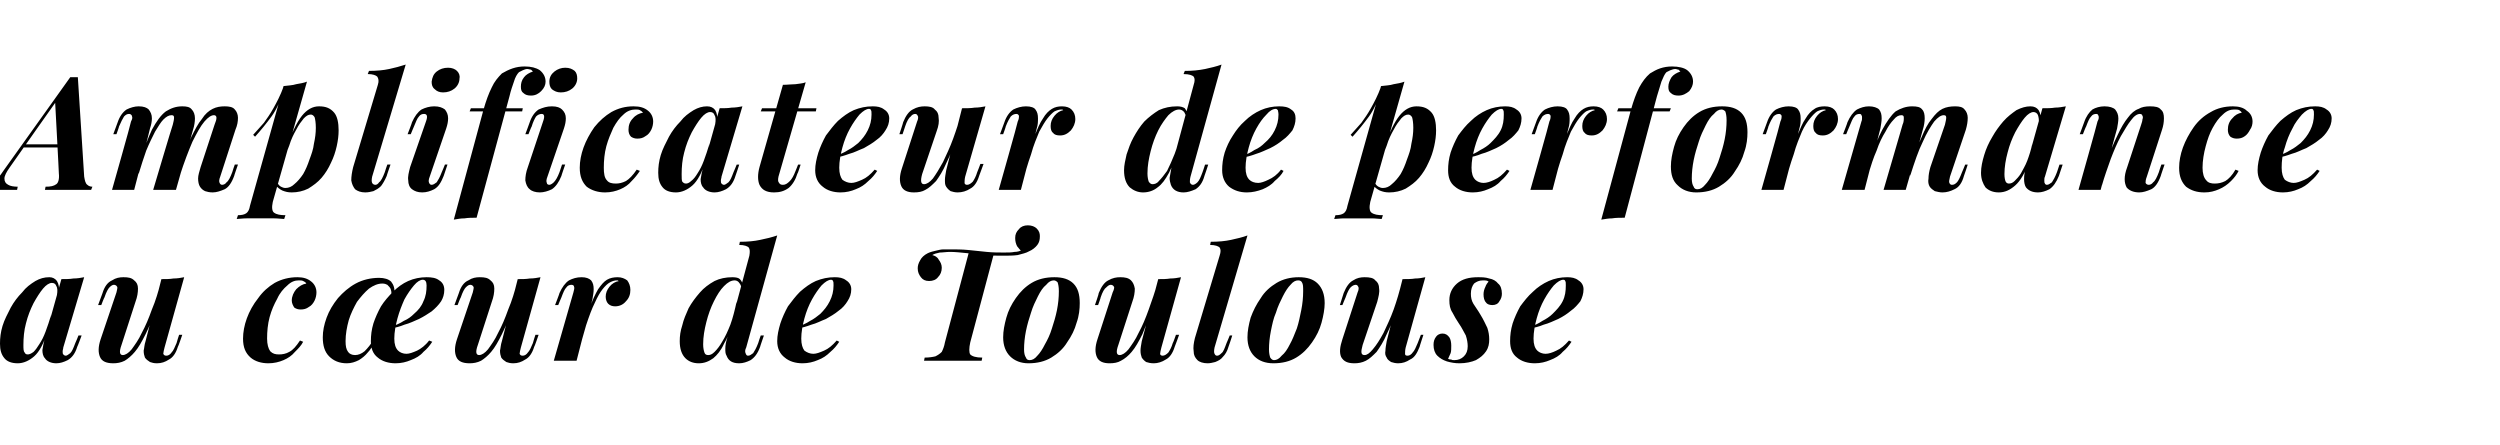
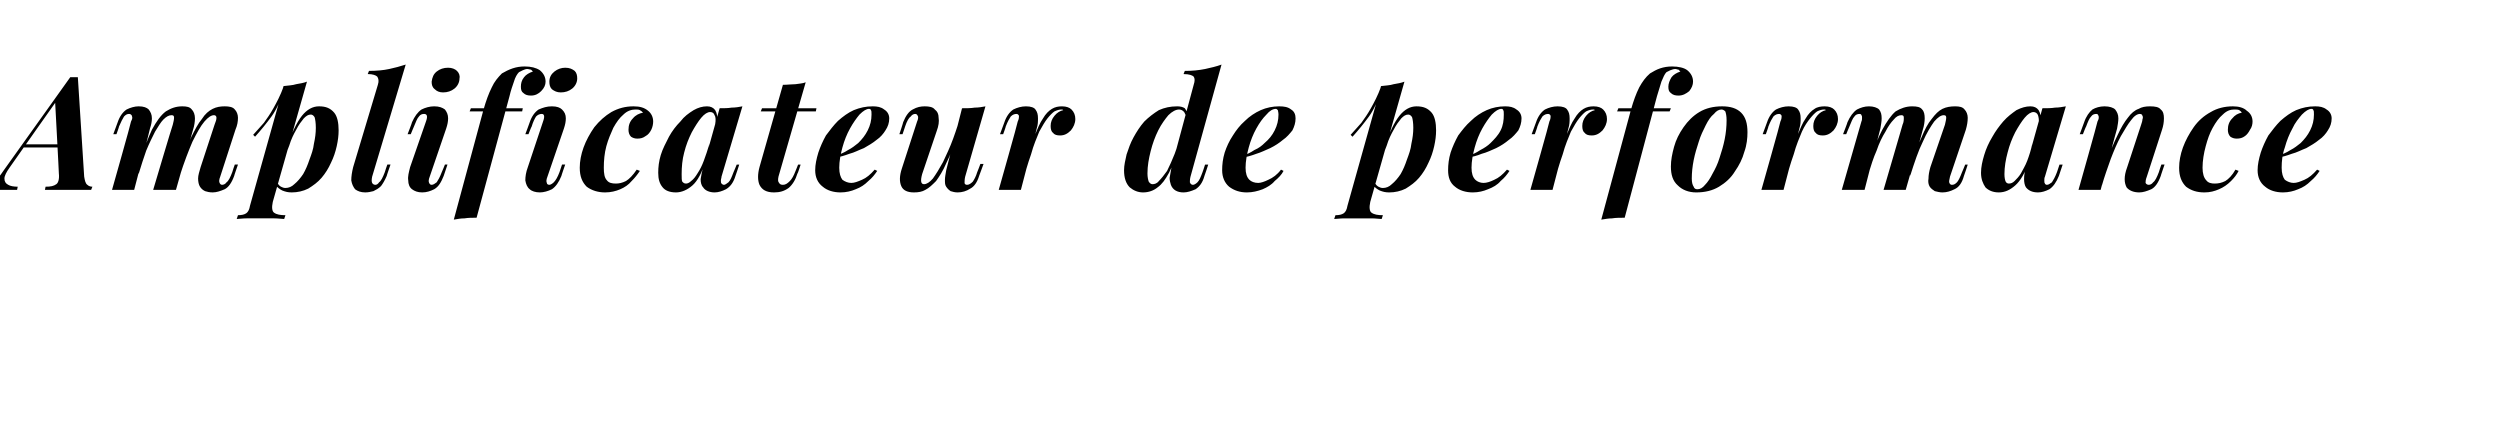
<svg xmlns="http://www.w3.org/2000/svg" version="1.1" width="395px" height="70.3px" viewBox="0 -3 395 70.3" style="top:-3px">
  <desc>Amplificateur de performance au c ur de Toulouse</desc>
  <defs />
  <g id="Polygon57320">
-     <path d="m4.4 53c.2 0 .5-.1.9-.4c.3-.3.6-.7.9-1.2c.4-.6.7-1.2 1-2c.3-.8.6-1.7.9-2.7c0 0-.6 2.7-.6 2.7c-.6 1.9-1.3 3.2-2.1 3.9c-.8.7-1.7 1.1-2.6 1.1c-1 0-1.7-.3-2.1-.8c-.5-.6-.7-1.3-.7-2.3c0-.9.1-1.8.4-2.8c.3-1 .8-1.9 1.3-2.9c.5-.9 1.1-1.7 1.8-2.4c.6-.8 1.3-1.3 2.1-1.8c.7-.4 1.4-.6 2.2-.6c.5 0 .9.2 1.2.6c.3.5.4 1.1.3 2c0 0-.3.2-.3.2c.1-.6.1-1.1-.1-1.4c-.1-.3-.3-.5-.7-.5c-.4 0-.9.3-1.4.9c-.5.6-1 1.4-1.5 2.3c-.5 1-.9 2-1.2 3.2c-.3 1.1-.4 2.3-.4 3.4c0 .6 0 1 .2 1.2c.1.2.2.3.5.3zm5.3-11.9c.7 0 1.3 0 1.9-.1c.6 0 1.2-.1 1.7-.2c0 0-3.3 11.1-3.3 11.1c0 .2-.1.4-.1.6c0 .2 0 .4.1.5c.1.1.2.2.4.2c.2 0 .4-.2.7-.4c.3-.3.5-.8.8-1.6c.03 0 .5-1.2.5-1.2l.5 0c0 0-.67 1.82-.7 1.8c-.3 1-.8 1.7-1.5 2.1c-.6.3-1.2.5-1.8.5c-.8 0-1.5-.3-1.8-.8c-.3-.3-.4-.8-.4-1.3c.1-.6.2-1.2.4-1.9c0 0 2.6-9.3 2.6-9.3zm15.1 4.2c-.6 1.8-1.2 3.3-1.8 4.5c-.6 1.2-1.1 2.1-1.7 2.8c-.5.6-1.1 1.1-1.6 1.4c-.6.3-1.2.4-1.8.4c-1.1 0-1.8-.3-2.1-1c-.3-.7-.3-1.6.1-2.8c0 0 2.5-7.4 2.5-7.4c.1-.4.2-.8.1-.9c-.1-.2-.3-.3-.5-.3c-.2 0-.4.1-.7.4c-.2.2-.5.7-.8 1.6c-.03-.03-.5 1.2-.5 1.2l-.5 0c0 0 .67-1.85.7-1.9c.3-1 .8-1.7 1.5-2c.6-.4 1.2-.5 1.8-.5c.8 0 1.3.1 1.7.5c.4.3.6.7.6 1.3c0 .6-.1 1.3-.4 2.1c0 0-2.2 6.8-2.2 6.8c-.4 1.1-.3 1.6.2 1.6c.4 0 .9-.3 1.4-.9c.5-.7 1.1-1.5 1.6-2.6c.6-1.1 1.1-2.3 1.6-3.7c.6-1.4 1-2.8 1.4-4.3c0 0-.6 3.7-.6 3.7zm1.2 6.6c-.1.4-.2.8-.2 1c.1.2.2.3.5.3c.3 0 .6-.2.8-.5c.3-.3.5-.8.8-1.5c-.03 0 .4-1.3.4-1.3l.5 0c0 0-.65 1.92-.7 1.9c-.3 1-.8 1.7-1.4 2c-.6.4-1.2.6-1.9.6c-.5 0-.8-.1-1.1-.2c-.3-.2-.6-.4-.8-.7c-.1-.3-.2-.6-.2-1.1c.1-.4.1-.9.3-1.5c0 0 2.5-9.8 2.5-9.8c.7 0 1.3 0 1.9-.1c.6 0 1.2-.1 1.7-.2c0 0-3.1 11.1-3.1 11.1zm21.2-10.6c-.6 0-1.2.2-1.8.8c-.6.5-1.2 1.2-1.6 2.1c-.5.9-.9 1.8-1.2 2.9c-.3 1.1-.4 2.3-.4 3.4c0 .9.2 1.6.5 2c.4.4.8.5 1.4.5c.5 0 1.1-.1 1.6-.4c.6-.3 1.1-.9 1.7-1.8c0 0 .5.2.5.2c-.3.6-.8 1.1-1.3 1.6c-.5.6-1.1 1-1.8 1.3c-.7.3-1.5.5-2.4.5c-1.1 0-2.1-.3-2.8-.9c-.8-.7-1.2-1.6-1.2-3c0-1 .2-2.1.6-3.2c.4-1.1 1-2.2 1.8-3.2c.7-1 1.6-1.8 2.6-2.4c1.1-.6 2.3-.9 3.6-.9c.9 0 1.6.2 2.2.7c.5.4.8 1 .8 1.7c0 .4-.1.9-.3 1.3c-.2.4-.5.8-.9 1c-.4.3-.8.4-1.3.4c-.4 0-.7-.1-1-.3c-.2-.3-.4-.7-.4-1.1c0-.7.3-1.3.7-1.8c.5-.5 1-.8 1.6-.9c-.1-.2-.3-.3-.5-.4c-.2-.1-.4-.1-.7-.1zm14.6 7.3c.7-.2 1.4-.5 2-.9c.7-.3 1.2-.7 1.6-1.1c.7-.6 1.2-1.2 1.5-2c.4-.8.5-1.6.5-2.5c0-.6-.2-.9-.6-.9c-.4 0-.9.3-1.4.9c-.5.6-1 1.3-1.5 2.2c-.4.9-.8 1.9-1.1 3c-.3 1.1-.5 2.2-.5 3.2c0 .9.2 1.5.6 1.9c.3.3.8.5 1.3.5c.5 0 1-.2 1.7-.5c.6-.3 1.3-.8 1.9-1.6c0 0 .5.2.5.2c-.4.6-.8 1.1-1.4 1.6c-.5.6-1.2 1-2 1.3c-.7.3-1.5.5-2.4.5c-1.1 0-2.1-.3-2.8-.9c-.8-.6-1.1-1.5-1.1-2.6c0-.9.1-1.8.4-2.8c.3-.9.7-1.8 1.2-2.7c.5-.8 1.2-1.6 1.9-2.3c.7-.7 1.5-1.3 2.4-1.7c.9-.4 1.9-.6 2.9-.6c.8 0 1.5.1 2 .5c.5.3.8.8.8 1.5c0 .7-.2 1.3-.5 1.8c-.4.6-.9 1.1-1.5 1.6c-.6.4-1.2.8-2 1.2c-.7.3-1.5.7-2.3.9c-.7.3-1.5.5-2.2.6c0 0 .1-.3.1-.3zm0-5.1c.1-.3 0-.6-.1-.9c-.1-.2-.3-.4-.5-.6c-.2-.1-.4-.2-.8-.2c-.7 0-1.4.3-2.1.8c-.7.6-1.3 1.3-1.9 2.1c-.5.9-1 1.9-1.3 2.9c-.3 1.1-.5 2.2-.5 3.3c0 .8.1 1.3.4 1.7c.2.3.6.5 1.1.5c.5 0 1-.2 1.5-.6c.5-.5 1-1.1 1.4-1.8c0 0 .2.2.2.2c-.3.7-.6 1.3-1.1 1.8c-.4.5-.9.9-1.4 1.2c-.6.3-1.2.5-1.9.5c-1.2 0-2.1-.4-2.8-1.1c-.7-.7-1-1.7-1-3c0-1 .2-2 .6-3.1c.4-1.1 1-2.1 1.8-3.1c.8-.9 1.7-1.7 2.8-2.3c1.1-.6 2.4-.9 3.7-.9c.8 0 1.5.2 1.9.6c.4.5.6 1.1.5 1.9c0 0-.5.1-.5.1zm19.3 1.8c-.6 1.8-1.2 3.3-1.8 4.5c-.6 1.2-1.1 2.1-1.7 2.8c-.5.6-1.1 1.1-1.6 1.4c-.6.3-1.2.4-1.8.4c-1.1 0-1.8-.3-2.1-1c-.3-.7-.3-1.6.1-2.8c0 0 2.5-7.4 2.5-7.4c.1-.4.2-.8.1-.9c-.1-.2-.3-.3-.5-.3c-.2 0-.4.1-.7.4c-.2.2-.5.7-.8 1.6c-.03-.03-.5 1.2-.5 1.2l-.5 0c0 0 .67-1.85.7-1.9c.3-1 .8-1.7 1.5-2c.6-.4 1.2-.5 1.8-.5c.8 0 1.3.1 1.7.5c.4.3.6.7.6 1.3c0 .6-.1 1.3-.4 2.1c0 0-2.2 6.8-2.2 6.8c-.4 1.1-.3 1.6.2 1.6c.4 0 .9-.3 1.4-.9c.5-.7 1.1-1.5 1.6-2.6c.6-1.1 1.1-2.3 1.6-3.7c.6-1.4 1-2.8 1.4-4.3c0 0-.6 3.7-.6 3.7zm1.2 6.6c-.1.4-.2.8-.2 1c.1.2.2.3.5.3c.3 0 .6-.2.8-.5c.3-.3.5-.8.8-1.5c-.03 0 .4-1.3.4-1.3l.5 0c0 0-.65 1.92-.7 1.9c-.3 1-.8 1.7-1.4 2c-.6.4-1.2.6-1.9.6c-.5 0-.8-.1-1.1-.2c-.3-.2-.6-.4-.8-.7c-.1-.3-.2-.6-.2-1.1c.1-.4.1-.9.3-1.5c0 0 2.5-9.8 2.5-9.8c.7 0 1.3 0 1.9-.1c.6 0 1.2-.1 1.7-.2c0 0-3.1 11.1-3.1 11.1zm8.8 2.1l-3.6 0c0 0 3.1-10.75 3.1-10.8c.1-.4.2-.7.1-.9c0-.2-.2-.3-.4-.3c-.3 0-.6.1-.8.4c-.3.3-.5.8-.8 1.6c0-.03-.5 1.2-.5 1.2l-.5 0c0 0 .72-1.85.7-1.9c.4-.9.9-1.6 1.5-2c.6-.3 1.2-.5 2-.5c.7 0 1.2.2 1.5.5c.3.4.4.8.4 1.4c0 .5-.1 1-.2 1.6c0-.03-2.5 9.7-2.5 9.7zm6.4-12.7c-.4 0-.7.1-1.1.3c-.4.2-.8.6-1.2 1.1c-.4.5-.8 1.2-1.2 2.1c-.5 1-.9 2.1-1.4 3.6c-.4 1.4-.9 3.1-1.4 5.1c0 0 .5-3.4.5-3.4c.6-1.8 1.1-3.3 1.5-4.5c.4-1.2.9-2.2 1.3-2.9c.5-.7.9-1.2 1.4-1.5c.5-.3 1.1-.4 1.7-.4c.6 0 1.1.2 1.5.5c.3.4.5.9.5 1.5c0 .7-.2 1.3-.7 1.8c-.4.5-1 .8-1.7.8c-.4 0-.8-.1-1.1-.4c-.2-.2-.4-.6-.4-1.1c0-.6.2-1.1.6-1.6c.4-.5.9-.8 1.5-.9c-.1 0-.1 0-.2-.1c0 0-.1 0-.1 0zm20.4 10.6c-.2.4-.2.7-.1.9c.1.3.2.4.4.4c.3 0 .5-.2.8-.4c.2-.3.5-.8.8-1.6c-.03 0 .4-1.2.4-1.2l.5 0c0 0-.63 1.82-.6 1.8c-.4 1.1-.9 1.7-1.5 2.1c-.6.3-1.2.5-1.8.5c-1.1 0-1.7-.4-2-1.2c-.2-.3-.2-.7-.2-1.1c0-.5.1-1.1.3-1.7c0 0 3.5-13 3.5-13c.1-.6.1-1-.1-1.3c-.2-.2-.7-.4-1.5-.4c0 0 .1-.5.1-.5c1.2 0 2.3-.1 3.2-.3c1-.2 1.8-.4 2.7-.7c0 0-4.9 17.7-4.9 17.7zm-6 1.2c.3 0 .6-.1 1-.5c.4-.4.8-.9 1.2-1.6c.5-.8.9-1.7 1.3-2.7c.4-1.1.7-2.3 1-3.7c0 0-.3 2.7-.3 2.7c-.6 1.6-1.1 3-1.7 4c-.5 1.1-1.1 1.8-1.7 2.3c-.7.5-1.4.8-2.3.8c-.9 0-1.6-.3-2.1-.8c-.6-.6-.9-1.5-.9-2.7c0-.8.1-1.6.4-2.5c.2-.9.6-1.8 1-2.7c.5-.9 1.1-1.7 1.8-2.5c.6-.7 1.4-1.3 2.3-1.8c.8-.4 1.8-.6 2.8-.6c.6 0 1 .1 1.2.3c.3.3.4.6.5 1c0 0-.2.5-.2.5c-.1-.4-.2-.7-.4-.9c-.1-.2-.4-.4-.7-.4c-.6 0-1.1.3-1.7.9c-.6.6-1.1 1.4-1.6 2.4c-.5 1-.9 2.1-1.2 3.3c-.3 1.2-.5 2.3-.5 3.5c0 .6.1 1 .2 1.3c.1.3.3.4.6.4zm14.1-4.5c.7-.2 1.4-.5 2-.9c.6-.3 1.1-.7 1.6-1.1c.6-.6 1.1-1.2 1.5-2c.4-.8.6-1.6.6-2.5c0-.4 0-.6-.1-.7c0-.1-.1-.2-.3-.2c-.4 0-.9.3-1.5.9c-.5.6-1 1.3-1.5 2.2c-.5.9-.9 1.9-1.2 3c-.3 1.1-.5 2.2-.5 3.2c0 .9.2 1.5.5 1.9c.4.3.9.5 1.4.5c.5 0 1-.2 1.7-.5c.7-.3 1.3-.8 2-1.6c0 0 .4.2.4.2c-.4.6-.8 1.1-1.4 1.6c-.6.6-1.2 1-2 1.3c-.7.3-1.5.5-2.4.5c-1.1 0-2.1-.3-2.8-.9c-.8-.6-1.2-1.5-1.2-2.6c0-.9.2-1.8.5-2.8c.3-.9.7-1.8 1.2-2.7c.6-.8 1.2-1.6 1.9-2.3c.8-.7 1.6-1.3 2.5-1.7c1-.4 1.9-.6 3-.6c.7 0 1.3.1 1.8.5c.5.3.8.8.8 1.4c0 .7-.2 1.3-.6 1.9c-.3.5-.8 1.1-1.4 1.5c-.6.5-1.3.9-2 1.3c-.8.3-1.5.7-2.3.9c-.8.3-1.5.5-2.2.6c0 0 0-.3 0-.3zm36.4-16c.6 0 1.1.2 1.4.5c.4.4.5.8.5 1.2c0 .6-.1 1-.4 1.4c-.3.4-.8.8-1.3 1c-.5.3-1.1.4-1.8.6c-.7.1-1.5.1-2.4.1c-.8 0-1.7 0-2.7-.1c-.9-.1-1.9-.2-2.9-.3c-1-.1-1.9-.2-2.7-.2c-.6 0-1.1.1-1.6.1c-.5.1-.9.2-1.2.4c.4.1.8.3 1 .7c.3.4.5.8.5 1.3c0 .6-.2 1.1-.6 1.5c-.3.4-.8.6-1.4.6c-.6 0-1-.2-1.3-.6c-.3-.4-.5-.8-.5-1.4c0-.4.1-.8.4-1.3c.2-.4.6-.8 1.2-1.1c.4-.2.9-.3 1.3-.4c.4-.1.8-.2 1.2-.2c.4 0 .7 0 .9 0c1 0 2 0 3 .1c1 .1 2 .2 2.9.3c1 .1 1.9.1 2.7.1c.7 0 1.2 0 1.7-.1c.4 0 .8-.1 1.2-.3c0 0-.1.2-.1.2c-.2-.2-.4-.4-.7-.8c-.2-.4-.3-.8-.3-1.3c0-.6.2-1 .6-1.4c.3-.4.8-.6 1.4-.6zm-9.3 4.2c.6.1 1 .1 1.4.1c.4.1.8.1 1.1.1c.4.1.9.1 1.4.2c0 0-3.7 13.9-3.7 13.9c-.2.9-.2 1.6 0 1.9c.3.3.9.5 1.9.5c0 0-.1.5-.1.5c-.5 0-1.2 0-2.1 0c-.8 0-1.7 0-2.6 0c-.8 0-1.6 0-2.4 0c-.8 0-1.5 0-2 0c0 0 .1-.5.1-.5c.7 0 1.3-.1 1.7-.2c.4-.2.7-.4 1-.7c.2-.4.4-.9.5-1.5c0 0 3.8-14.3 3.8-14.3zm13.4 4.5c-.4 0-.8.2-1.2.7c-.5.4-.9 1-1.3 1.8c-.4.8-.8 1.6-1.1 2.6c-.3.9-.6 1.9-.8 2.9c-.2 1-.3 2-.3 2.9c0 .6.1 1 .3 1.3c.1.3.3.4.6.4c.4 0 .8-.2 1.2-.7c.4-.4.8-1 1.2-1.8c.4-.7.8-1.5 1.1-2.5c.3-.9.6-1.9.8-2.9c.2-1 .3-2 .3-3c0-.7-.1-1.1-.2-1.4c-.2-.2-.4-.3-.6-.3zm-8 9c0-1 .2-2 .5-3.1c.3-1.1.8-2.1 1.5-3.1c.7-1 1.5-1.8 2.5-2.4c1-.6 2.2-.9 3.6-.9c1.3 0 2.3.3 3 1c.7.7 1 1.7 1 3.1c0 .9-.1 2-.5 3.1c-.3 1.1-.8 2.1-1.5 3.1c-.6 1-1.5 1.8-2.5 2.4c-1 .6-2.2.9-3.6.9c-1.2 0-2.2-.4-2.9-1.1c-.7-.7-1.1-1.7-1.1-3zm23.7-5c-.6 1.8-1.2 3.3-1.7 4.5c-.6 1.2-1.1 2.1-1.7 2.8c-.5.6-1.1 1.1-1.7 1.4c-.5.3-1.1.4-1.8.4c-1 0-1.7-.3-2-1c-.3-.7-.3-1.6.1-2.8c0 0 2.4-7.4 2.4-7.4c.2-.4.3-.8.2-.9c-.1-.2-.3-.3-.5-.3c-.2 0-.4.1-.7.4c-.3.2-.6.7-.9 1.6c.05-.03-.4 1.2-.4 1.2l-.5 0c0 0 .65-1.85.6-1.9c.4-1 .9-1.7 1.5-2c.7-.4 1.3-.5 1.9-.5c.7 0 1.3.1 1.7.5c.3.3.5.7.6 1.3c0 .6-.1 1.3-.4 2.1c0 0-2.2 6.8-2.2 6.8c-.4 1.1-.3 1.6.2 1.6c.4 0 .9-.3 1.4-.9c.5-.7 1.1-1.5 1.6-2.6c.6-1.1 1.1-2.3 1.6-3.7c.5-1.4 1-2.8 1.4-4.3c0 0-.7 3.7-.7 3.7zm1.3 6.6c-.1.4-.2.8-.2 1c0 .2.2.3.4.3c.3 0 .6-.2.9-.5c.2-.3.5-.8.7-1.5c.05 0 .5-1.3.5-1.3l.5 0c0 0-.68 1.92-.7 1.9c-.3 1-.8 1.7-1.4 2c-.6.4-1.3.6-1.9.6c-.5 0-.9-.1-1.2-.2c-.3-.2-.5-.4-.7-.7c-.1-.3-.2-.6-.2-1.1c0-.4.1-.9.2-1.5c0 0 2.6-9.8 2.6-9.8c.7 0 1.3 0 1.9-.1c.6 0 1.2-.1 1.7-.2c0 0-3.1 11.1-3.1 11.1zm8.4 0c-.1.5-.1.8 0 1c.1.2.2.3.4.3c.2 0 .4-.1.7-.4c.3-.2.5-.8.8-1.6c.02 0 .5-1.2.5-1.2l.4 0c0 0-.58 1.82-.6 1.8c-.2.7-.5 1.2-.9 1.6c-.3.4-.7.6-1.2.8c-.4.1-.8.2-1.2.2c-.7 0-1.3-.2-1.6-.5c-.4-.4-.6-.8-.6-1.4c-.1-.6 0-1.3.2-2.1c0 0 3.9-13 3.9-13c.2-.6.2-1 0-1.3c-.2-.2-.7-.4-1.5-.4c0 0 .1-.5.1-.5c1.2 0 2.3-.1 3.2-.3c.9-.2 1.8-.4 2.6-.7c0 0-5.2 17.7-5.2 17.7zm13.2-10.6c-.4 0-.8.2-1.2.7c-.4.4-.8 1-1.2 1.8c-.4.8-.8 1.6-1.1 2.6c-.4.9-.6 1.9-.8 2.9c-.2 1-.3 2-.3 2.9c0 .6.1 1 .2 1.3c.2.3.4.4.6.4c.4 0 .8-.2 1.2-.7c.5-.4.9-1 1.3-1.8c.4-.7.7-1.5 1.1-2.5c.3-.9.5-1.9.7-2.9c.2-1 .3-2 .3-3c0-.7 0-1.1-.2-1.4c-.1-.2-.3-.3-.6-.3zm-8 9c0-1 .2-2 .5-3.1c.4-1.1.9-2.1 1.6-3.1c.6-1 1.5-1.8 2.5-2.4c1-.6 2.2-.9 3.5-.9c1.3 0 2.3.3 3 1c.7.7 1.1 1.7 1.1 3.1c0 .9-.2 2-.5 3.1c-.3 1.1-.8 2.1-1.5 3.1c-.7 1-1.5 1.8-2.5 2.4c-1 .6-2.2.9-3.6.9c-1.3 0-2.3-.4-3-1.1c-.7-.7-1.1-1.7-1.1-3zm23.8-5c-.6 1.8-1.2 3.3-1.8 4.5c-.5 1.2-1.1 2.1-1.6 2.8c-.6.6-1.1 1.1-1.7 1.4c-.6.3-1.2.4-1.8.4c-1.1 0-1.7-.3-2.1-1c-.3-.7-.2-1.6.2-2.8c0 0 2.4-7.4 2.4-7.4c.2-.4.2-.8.1-.9c-.1-.2-.2-.3-.4-.3c-.2 0-.5.1-.8.4c-.2.2-.5.7-.8 1.6c0-.03-.5 1.2-.5 1.2l-.4 0c0 0 .6-1.85.6-1.9c.4-1 .9-1.7 1.5-2c.6-.4 1.2-.5 1.8-.5c.8 0 1.4.1 1.7.5c.4.3.6.7.6 1.3c.1.6-.1 1.3-.3 2.1c0 0-2.3 6.8-2.3 6.8c-.3 1.1-.3 1.6.3 1.6c.4 0 .8-.3 1.3-.9c.6-.7 1.1-1.5 1.7-2.6c.5-1.1 1.1-2.3 1.6-3.7c.5-1.4.9-2.8 1.3-4.3c0 0-.6 3.7-.6 3.7zm1.2 6.6c-.1.4-.1.8-.1 1c0 .2.1.3.4.3c.3 0 .6-.2.8-.5c.3-.3.5-.8.8-1.5c0 0 .5-1.3.5-1.3l.4 0c0 0-.63 1.92-.6 1.9c-.4 1-.8 1.7-1.5 2c-.6.4-1.2.6-1.9.6c-.4 0-.8-.1-1.1-.2c-.3-.2-.6-.4-.7-.7c-.2-.3-.3-.6-.2-1.1c0-.4.1-.9.2-1.5c0 0 2.5-9.8 2.5-9.8c.7 0 1.4 0 2-.1c.6 0 1.1-.1 1.6-.2c0 0-3.1 11.1-3.1 11.1zm6.7 1.8c.2.1.3.1.5.1c.1.1.3.1.5.1c.6 0 1.1-.2 1.5-.6c.4-.4.6-.9.6-1.6c0-.5-.1-1.1-.3-1.7c-.3-.5-.6-1.2-1.1-1.9c-.4-.6-.7-1.1-1-1.7c-.4-.6-.5-1.2-.5-2c0-1 .4-1.9 1.2-2.6c.8-.7 1.9-1 3.3-1c.6 0 1.2 0 1.8.2c.6.1 1.1.4 1.4.8c.4.3.6.9.6 1.6c0 .4-.1.8-.4 1.2c-.2.4-.6.6-1.1.6c-.4 0-.8-.1-1-.4c-.3-.3-.4-.8-.4-1.3c0-.4.1-.8.3-1.2c.1-.3.3-.6.5-.8c-.2-.2-.5-.2-.9-.2c-.6 0-1 .2-1.4.5c-.3.4-.5.9-.5 1.6c0 .6.1 1.1.4 1.6c.3.5.7 1 1.1 1.7c.5.8.8 1.5 1.1 2.1c.2.6.3 1.2.3 1.8c0 .7-.1 1.3-.5 1.9c-.4.6-.9 1-1.6 1.4c-.7.3-1.6.5-2.6.5c-.7 0-1.3-.1-2-.3c-.6-.2-1.1-.5-1.5-.9c-.4-.4-.6-1-.6-1.7c0-.5.1-.9.4-1.3c.2-.3.6-.5 1-.5c.5 0 .8.2 1.1.6c.2.3.3.8.3 1.3c0 .5 0 .9-.1 1.2c-.2.4-.3.7-.4.9zm13-5.1c.7-.2 1.3-.5 1.9-.9c.6-.3 1.2-.7 1.6-1.1c.6-.6 1.2-1.2 1.6-2c.4-.8.5-1.6.5-2.5c0-.4 0-.6-.1-.7c0-.1-.1-.2-.3-.2c-.4 0-.9.3-1.5.9c-.5.6-1 1.3-1.5 2.2c-.5.9-.9 1.9-1.2 3c-.3 1.1-.5 2.2-.5 3.2c0 .9.2 1.5.6 1.9c.3.3.8.5 1.3.5c.5 0 1.1-.2 1.7-.5c.7-.3 1.3-.8 2-1.6c0 0 .4.2.4.2c-.4.6-.8 1.1-1.4 1.6c-.5.6-1.2 1-2 1.3c-.7.3-1.5.5-2.4.5c-1.1 0-2.1-.3-2.8-.9c-.8-.6-1.1-1.5-1.1-2.6c0-.9.1-1.8.4-2.8c.3-.9.7-1.8 1.2-2.7c.6-.8 1.2-1.6 2-2.3c.7-.7 1.6-1.3 2.5-1.7c.9-.4 1.9-.6 2.9-.6c.7 0 1.3.1 1.8.5c.5.3.8.8.8 1.4c0 .7-.2 1.3-.5 1.9c-.4.5-.9 1.1-1.5 1.5c-.6.5-1.2.9-2 1.3c-.7.3-1.5.7-2.3.9c-.7.3-1.5.5-2.2.6c0 0 .1-.3.1-.3z" stroke="none" fill="#000" />
-   </g>
+     </g>
  <g id="Polygon57319">
    <path d="m1.5 23.5c-.5.7-.8 1.3-.8 1.7c0 .5.2.8.6 1c.3.2.9.3 1.5.3c0 0-.1.5-.1.5c-.7 0-1.3 0-1.8 0c-.5 0-1 0-1.5 0c-.4 0-.7 0-.9 0c-.3 0-.5 0-.8 0c0 0 .1-.5.1-.5c.4-.1.8-.3 1.3-.7c.4-.4.9-1 1.5-1.9c0 0 10.5-14.7 10.5-14.7c.2 0 .4 0 .6 0c.2 0 .4 0 .6 0c0 0 1 15.7 1 15.7c.1.6.2 1.1.5 1.3c.2.2.5.3.8.3c0 0-.2.5-.2.5c-.4 0-.9 0-1.6 0c-.7 0-1.4 0-2 0c-.7 0-1.4 0-2.1 0c-.7 0-1.2 0-1.6 0c0 0 .1-.5.1-.5c.8 0 1.3-.1 1.7-.4c.3-.2.5-.8.4-1.7c.02.05-.6-11.5-.6-11.5l.9-.9c0 0-8.1 11.47-8.1 11.5zm2.3-3.7l7.3 0l-.2.5l-7.5 0l.4-.5zm17.4 7.2l-3.5 0c0 0 3.05-10.75 3-10.8c.1-.2.2-.4.2-.6c0-.2-.1-.3-.1-.4c-.1-.1-.2-.2-.4-.2c-.3 0-.5.1-.8.4c-.2.3-.5.9-.8 1.6c.05-.03-.4 1.2-.4 1.2l-.5 0c0 0 .67-1.85.7-1.9c.3-.9.8-1.6 1.4-2c.6-.3 1.3-.5 1.9-.5c.8 0 1.3.2 1.6.5c.3.4.5.8.5 1.4c0 .5-.1 1-.3 1.6c.05-.03-2.5 9.7-2.5 9.7zm6.1-10.3c.1-.4.2-.8.2-1.1c0-.3-.1-.4-.4-.4c-.4 0-.8.2-1.3.7c-.4.4-.8 1.1-1.3 1.9c-.4.8-.9 1.8-1.4 3c-.4 1.1-.8 2.4-1.2 3.7c0 0 .1-1.7.1-1.7c.7-2.2 1.4-4 2-5.3c.7-1.3 1.4-2.3 2.2-2.9c.8-.5 1.6-.8 2.6-.8c.7 0 1.2.1 1.5.5c.3.3.5.8.5 1.4c0 .5-.1 1.2-.3 1.8c-.03.05-2.7 9.5-2.7 9.5l-3.6 0c0 0 3.07-10.33 3.1-10.3zm6.6 0c.2-.5.3-.8.3-1.1c0-.3-.2-.4-.4-.4c-.4 0-.9.3-1.5 1c-.6.7-1.2 1.8-1.9 3.2c-.6 1.4-1.3 3.2-2 5.4c0 0 .1-1.4.1-1.4c.6-1.9 1.2-3.4 1.7-4.7c.6-1.2 1.1-2.2 1.7-2.9c.5-.8 1.1-1.3 1.7-1.6c.6-.3 1.2-.4 1.9-.4c.7 0 1.3.1 1.6.5c.3.3.5.8.5 1.3c0 .6-.1 1.2-.4 1.9c0 0-2.4 7.4-2.4 7.4c-.2.5-.2.8-.1 1c.1.2.2.3.4.3c.2 0 .5-.1.7-.4c.3-.2.6-.8.9-1.6c-.03 0 .4-1.2.4-1.2l.5 0c0 0-.63 1.82-.6 1.8c-.4 1.1-.9 1.8-1.5 2.1c-.7.3-1.3.5-1.9.5c-.5 0-.9-.1-1.2-.2c-.4-.2-.6-.4-.8-.7c-.2-.3-.3-.8-.3-1.3c0-.5.2-1.1.4-1.8c0 0 2.2-6.7 2.2-6.7zm15.2-1.6c-.4 0-.7.2-1.1.6c-.4.5-.8 1-1.2 1.8c-.4.7-.8 1.5-1.1 2.5c-.4.9-.6 1.9-.9 2.9c0 0 .5-2.6.5-2.6c.8-2.3 1.6-4 2.4-5c.8-1 1.7-1.5 2.7-1.5c1.1 0 1.8.3 2.4 1c.5.6.7 1.6.7 2.8c0 .8-.1 1.6-.3 2.5c-.2.9-.5 1.8-.9 2.6c-.4.9-.9 1.7-1.5 2.4c-.6.7-1.3 1.2-2.1 1.7c-.8.4-1.7.6-2.6.6c-.6 0-1-.1-1.5-.3c-.4-.2-.8-.5-1-.8c0 0 .2-.4.2-.4c.2.3.4.5.6.6c.2.1.4.2.7.2c.5 0 1-.2 1.4-.6c.5-.4 1-1 1.4-1.6c.4-.7.7-1.4 1-2.3c.3-.8.6-1.6.7-2.5c.2-.9.3-1.7.3-2.5c0-.8-.1-1.4-.2-1.7c-.2-.3-.4-.4-.6-.4zm-4.3-4.5c.7-.1 1.4-.1 2-.3c.6-.1 1.2-.2 1.7-.4c0 0-5.4 19-5.4 19c-.2.9-.1 1.5.2 1.7c.4.3 1 .4 1.8.4c0 0-.2.6-.2.6c-.4 0-.9-.1-1.6-.1c-.7 0-1.5 0-2.3 0c-.7 0-1.4 0-2 0c-.7 0-1.2.1-1.6.1c0 0 .2-.6.2-.6c.6 0 1-.1 1.3-.3c.3-.2.5-.6.6-1.2c0 0 5.3-18.9 5.3-18.9zm-4.8 7.7c.6-.7 1.2-1.3 1.7-1.9c.5-.7 1-1.4 1.5-2.3c.5-.9 1.1-2 1.6-3.4c0 0 .1.4.1.4c-.6 1.8-1.2 3.2-2 4.3c-.8 1.1-1.7 2.2-2.6 3.2c0 0-.3-.3-.3-.3zm18.8 6.6c-.1.5-.1.8 0 1c.1.2.3.3.5.3c.2 0 .4-.1.6-.4c.3-.2.6-.8.9-1.6c-.03 0 .4-1.2.4-1.2l.5 0c0 0-.63 1.82-.6 1.8c-.3.7-.6 1.2-.9 1.6c-.4.4-.8.6-1.2.8c-.4.1-.8.2-1.3.2c-.7 0-1.2-.2-1.6-.5c-.3-.4-.5-.8-.6-1.4c0-.6.1-1.3.3-2.1c0 0 3.9-13 3.9-13c.2-.6.1-1-.1-1.3c-.2-.2-.7-.4-1.5-.4c0 0 .2-.5.2-.5c1.2 0 2.3-.1 3.2-.3c.9-.2 1.7-.4 2.6-.7c0 0-5.3 17.7-5.3 17.7zm9.4-15c.1-.7.3-1.2.8-1.6c.5-.4 1.1-.6 1.8-.6c.6 0 1.1.2 1.4.5c.3.3.5.7.4 1.2c0 .6-.3 1.2-.8 1.6c-.5.4-1.1.6-1.8.6c-.6 0-1-.2-1.3-.5c-.4-.3-.5-.7-.5-1.2zm-.9 6.3c.3-.8.2-1.2-.3-1.2c-.3 0-.6.1-.8.4c-.3.3-.5.9-.8 1.6c0-.03-.5 1.2-.5 1.2l-.5 0c0 0 .72-1.85.7-1.9c.4-.9.9-1.6 1.5-2c.6-.3 1.3-.5 2-.5c.8 0 1.3.2 1.7.5c.3.4.5.8.5 1.4c0 .5-.1 1-.3 1.6c0 0-2.6 7.6-2.6 7.6c-.2.5-.2.8-.1 1c.1.2.2.3.4.3c.3 0 .5-.2.8-.4c.2-.3.5-.8.8-1.6c.02 0 .5-1.2.5-1.2l.4 0c0 0-.6 1.82-.6 1.8c-.4 1-.8 1.7-1.5 2.1c-.6.3-1.2.5-1.9.5c-.7 0-1.2-.2-1.6-.5c-.4-.3-.6-.8-.6-1.4c-.1-.6.1-1.3.3-2.1c0 0 2.5-7.2 2.5-7.2zm6.9-1.6l.2-.5l8.2 0l-.1.5l-8.3 0zm9.1-6.7c-.2 0-.5.1-.7.2c-.2.1-.4.2-.6.3c-.3.3-.6.8-.8 1.5c-.2.6-.5 1.4-.7 2.3c0 0-5.2 19.2-5.2 19.2c-.7 0-1.3 0-1.9.1c-.6 0-1.1.1-1.7.2c0 0 4.7-17.4 4.7-17.4c.4-1.4.8-2.5 1.3-3.5c.4-.9 1-1.6 1.6-2.2c.5-.3 1.1-.6 1.7-.8c.6-.2 1.2-.3 1.9-.3c1 0 1.8.2 2.4.6c.6.5.9 1.1.9 1.8c0 .5-.2 1-.7 1.5c-.4.4-.9.7-1.6.7c-.5 0-.9-.1-1.2-.4c-.3-.2-.4-.5-.4-1c0-.5.1-1 .5-1.5c.3-.4.8-.7 1.4-.9c-.1-.1-.2-.2-.3-.3c-.2 0-.4-.1-.6-.1zm3.5 2c0-.7.3-1.2.8-1.6c.5-.4 1.1-.6 1.7-.6c.7 0 1.1.2 1.5.5c.3.3.4.7.4 1.2c0 .6-.3 1.2-.8 1.6c-.5.4-1.1.6-1.8.6c-.6 0-1-.2-1.4-.5c-.3-.3-.4-.7-.4-1.2zm-1 6.3c.3-.8.2-1.2-.2-1.2c-.3 0-.6.1-.9.4c-.2.3-.5.9-.7 1.6c-.03-.03-.5 1.2-.5 1.2l-.5 0c0 0 .7-1.85.7-1.9c.3-.9.8-1.6 1.4-2c.7-.3 1.3-.5 2.1-.5c.8 0 1.3.2 1.6.5c.4.4.6.8.6 1.4c0 .5-.1 1-.3 1.6c0 0-2.6 7.6-2.6 7.6c-.2.5-.2.8-.1 1c0 .2.2.3.4.3c.2 0 .5-.2.7-.4c.3-.3.6-.8.9-1.6c0 0 .4-1.2.4-1.2l.5 0c0 0-.63 1.82-.6 1.8c-.4 1-.9 1.7-1.5 2.1c-.6.3-1.3.5-1.9.5c-.7 0-1.3-.2-1.6-.5c-.4-.3-.6-.8-.7-1.4c0-.6.1-1.3.4-2.1c0 0 2.4-7.2 2.4-7.2zm14.6-1.9c-.6 0-1.3.2-1.9.8c-.6.5-1.1 1.2-1.6 2.1c-.4.9-.8 1.8-1.1 2.9c-.3 1.1-.4 2.3-.4 3.4c0 .9.1 1.6.5 2c.3.4.8.5 1.4.5c.5 0 1-.1 1.6-.4c.5-.3 1.1-.9 1.7-1.8c0 0 .5.2.5.2c-.4.6-.8 1.1-1.3 1.6c-.5.6-1.1 1-1.8 1.3c-.7.3-1.5.5-2.4.5c-1.1 0-2.1-.3-2.9-.9c-.7-.7-1.1-1.6-1.1-3c0-1 .2-2.1.6-3.2c.4-1.1 1-2.2 1.7-3.2c.8-1 1.7-1.8 2.7-2.4c1.1-.6 2.2-.9 3.5-.9c1 0 1.7.2 2.3.7c.5.4.8 1 .8 1.7c0 .4-.1.9-.3 1.3c-.2.4-.5.8-.9 1c-.4.3-.8.4-1.3.4c-.4 0-.7-.1-1-.3c-.3-.3-.4-.7-.4-1.1c0-.7.2-1.3.7-1.8c.4-.5 1-.8 1.6-.9c-.2-.2-.3-.3-.5-.4c-.2-.1-.4-.1-.7-.1zm8 11.7c.2 0 .5-.1.8-.4c.4-.3.7-.7 1-1.2c.4-.6.7-1.2 1-2c.3-.8.6-1.7.9-2.7c0 0-.6 2.7-.6 2.7c-.6 1.9-1.3 3.2-2.1 3.9c-.8.7-1.7 1.1-2.6 1.1c-1 0-1.7-.3-2.1-.8c-.5-.6-.7-1.3-.7-2.3c0-.9.1-1.8.4-2.8c.3-1 .8-1.9 1.3-2.9c.5-.9 1.1-1.7 1.8-2.4c.6-.8 1.3-1.3 2.1-1.8c.7-.4 1.4-.6 2.1-.6c.6 0 1 .2 1.3.6c.3.5.4 1.1.3 2c0 0-.3.2-.3.2c.1-.6.1-1.1-.1-1.4c-.1-.3-.3-.5-.7-.5c-.4 0-.9.3-1.4.9c-.5.6-1 1.4-1.5 2.3c-.5 1-.9 2-1.2 3.2c-.3 1.1-.4 2.3-.4 3.4c0 .6 0 1 .1 1.2c.2.2.3.3.6.3zm5.3-11.9c.7 0 1.3 0 1.9-.1c.6 0 1.2-.1 1.7-.2c0 0-3.3 11.1-3.3 11.1c0 .2-.1.4-.1.6c0 .2 0 .4.1.5c.1.1.2.2.4.2c.2 0 .4-.2.7-.4c.3-.3.5-.8.8-1.6c.02 0 .5-1.2.5-1.2l.4 0c0 0-.58 1.82-.6 1.8c-.3 1-.8 1.7-1.5 2.1c-.6.3-1.2.5-1.8.5c-.8 0-1.5-.3-1.8-.8c-.3-.3-.4-.8-.4-1.3c.1-.6.2-1.2.4-1.9c0 0 2.6-9.3 2.6-9.3zm15.3 0l-.1.5l-8.7 0l.2-.5l8.6 0zm-6 10.8c-.1.5-.1.8.1 1c.1.2.3.3.6.3c.4 0 .7-.2 1.1-.6c.3-.3.6-.8.9-1.6c0 .02.4-1 .4-1l.4 0c0 0-.45 1.45-.5 1.4c-.3 1-.8 1.8-1.4 2.3c-.7.5-1.4.7-2.3.7c-1.2 0-1.9-.4-2.3-1.2c-.3-.7-.3-1.7 0-2.8c0 0 3.7-13 3.7-13c.7 0 1.4-.1 2-.1c.6-.1 1.1-.1 1.6-.3c0 0-4.3 14.9-4.3 14.9zm9-3.3c.7-.2 1.4-.5 2-.9c.6-.3 1.1-.7 1.6-1.1c.6-.6 1.1-1.2 1.5-2c.4-.8.6-1.6.6-2.5c0-.4 0-.6-.1-.7c0-.1-.1-.2-.3-.2c-.4 0-.9.3-1.5.9c-.5.6-1 1.3-1.5 2.2c-.5.9-.9 1.9-1.2 3c-.3 1.1-.5 2.2-.5 3.2c0 .9.2 1.5.5 1.9c.4.3.9.5 1.4.5c.5 0 1-.2 1.7-.5c.7-.3 1.3-.8 2-1.6c0 0 .4.2.4.2c-.4.6-.8 1.1-1.4 1.6c-.6.6-1.2 1-2 1.3c-.7.3-1.5.5-2.4.5c-1.1 0-2.1-.3-2.8-.9c-.8-.6-1.2-1.5-1.2-2.6c0-.9.2-1.8.5-2.8c.3-.9.7-1.8 1.2-2.7c.6-.8 1.2-1.6 1.9-2.3c.8-.7 1.6-1.3 2.5-1.7c1-.4 1.9-.6 3-.6c.7 0 1.3.1 1.8.5c.5.3.8.8.8 1.4c0 .7-.2 1.3-.6 1.9c-.3.5-.8 1.1-1.4 1.5c-.6.5-1.3.9-2 1.3c-.8.3-1.5.7-2.3.9c-.8.3-1.5.5-2.2.6c0 0 0-.3 0-.3zm19.3-3.3c-.6 1.8-1.2 3.3-1.8 4.5c-.5 1.2-1.1 2.1-1.6 2.8c-.6.6-1.1 1.1-1.7 1.4c-.5.3-1.1.4-1.8.4c-1 0-1.7-.3-2-1c-.3-.7-.3-1.6.1-2.8c0 0 2.4-7.4 2.4-7.4c.2-.4.2-.8.1-.9c-.1-.2-.2-.3-.4-.3c-.2 0-.5.1-.7.4c-.3.2-.6.7-.9 1.6c.02-.03-.4 1.2-.4 1.2l-.5 0c0 0 .62-1.85.6-1.9c.4-1 .9-1.7 1.5-2c.7-.4 1.3-.5 1.9-.5c.7 0 1.3.1 1.6.5c.4.3.6.7.6 1.3c.1.6 0 1.3-.3 2.1c0 0-2.3 6.8-2.3 6.8c-.3 1.1-.2 1.6.3 1.6c.4 0 .9-.3 1.4-.9c.5-.7 1-1.5 1.6-2.6c.5-1.1 1.1-2.3 1.6-3.7c.5-1.4 1-2.8 1.3-4.3c0 0-.6 3.7-.6 3.7zm1.2 6.6c-.1.4-.1.8-.1 1c0 .2.2.3.4.3c.3 0 .6-.2.9-.5c.2-.3.5-.8.7-1.5c.02 0 .5-1.3.5-1.3l.5 0c0 0-.7 1.92-.7 1.9c-.3 1-.8 1.7-1.4 2c-.6.4-1.3.6-2 .6c-.4 0-.8-.1-1.1-.2c-.3-.2-.5-.4-.7-.7c-.2-.3-.2-.6-.2-1.1c0-.4.1-.9.2-1.5c0 0 2.5-9.8 2.5-9.8c.7 0 1.4 0 2-.1c.6 0 1.2-.1 1.7-.2c0 0-3.2 11.1-3.2 11.1zm8.8 2.1l-3.5 0c0 0 3.05-10.75 3-10.8c.2-.4.2-.7.2-.9c-.1-.2-.2-.3-.4-.3c-.3 0-.6.1-.9.4c-.2.3-.5.8-.8 1.6c.05-.03-.4 1.2-.4 1.2l-.5 0c0 0 .67-1.85.7-1.9c.3-.9.8-1.6 1.4-2c.6-.3 1.3-.5 2-.5c.8 0 1.3.2 1.5.5c.3.4.4.8.4 1.4c0 .5 0 1-.2 1.6c.05-.03-2.5 9.7-2.5 9.7zm6.4-12.7c-.3 0-.7.1-1.1.3c-.3.2-.7.6-1.1 1.1c-.4.5-.8 1.2-1.3 2.1c-.4 1-.9 2.1-1.3 3.6c-.5 1.4-1 3.1-1.5 5.1c0 0 .6-3.4.6-3.4c.5-1.8 1-3.3 1.4-4.5c.5-1.2.9-2.2 1.4-2.9c.4-.7.9-1.2 1.4-1.5c.5-.3 1-.4 1.6-.4c.7 0 1.2.2 1.5.5c.4.4.6.9.6 1.5c0 .7-.3 1.3-.7 1.8c-.5.5-1 .8-1.7.8c-.5 0-.9-.1-1.1-.4c-.3-.2-.4-.6-.4-1.1c0-.6.2-1.1.6-1.6c.4-.5.9-.8 1.4-.9c0 0-.1 0-.1-.1c-.1 0-.1 0-.2 0zm20.4 10.6c-.1.4-.1.7-.1.9c.1.3.3.4.5.4c.2 0 .5-.2.7-.4c.3-.3.5-.8.8-1.6c.02 0 .4-1.2.4-1.2l.5 0c0 0-.58 1.82-.6 1.8c-.3 1.1-.8 1.7-1.4 2.1c-.7.3-1.3.5-1.9.5c-1 0-1.7-.4-2-1.2c-.1-.3-.2-.7-.2-1.1c.1-.5.2-1.1.3-1.7c0 0 3.5-13 3.5-13c.2-.6.2-1 0-1.3c-.2-.2-.7-.4-1.6-.4c0 0 .2-.5.2-.5c1.2 0 2.2-.1 3.2-.3c.9-.2 1.8-.4 2.6-.7c0 0-4.9 17.7-4.9 17.7zm-6 1.2c.3 0 .7-.1 1-.5c.4-.4.8-.9 1.3-1.6c.4-.8.8-1.7 1.2-2.7c.4-1.1.8-2.3 1.1-3.7c0 0-.4 2.7-.4 2.7c-.5 1.6-1.1 3-1.6 4c-.6 1.1-1.1 1.8-1.8 2.3c-.6.5-1.4.8-2.3.8c-.8 0-1.5-.3-2.1-.8c-.6-.6-.9-1.5-.9-2.7c0-.8.2-1.6.4-2.5c.3-.9.6-1.8 1.1-2.7c.5-.9 1-1.7 1.7-2.5c.7-.7 1.5-1.3 2.3-1.8c.9-.4 1.8-.6 2.9-.6c.5 0 .9.1 1.2.3c.2.3.4.6.4 1c0 0-.2.5-.2.5c0-.4-.2-.7-.3-.9c-.2-.2-.4-.4-.8-.4c-.5 0-1.1.3-1.7.9c-.5.6-1.1 1.4-1.6 2.4c-.5 1-.9 2.1-1.2 3.3c-.3 1.2-.5 2.3-.5 3.5c0 .6.1 1 .2 1.3c.2.3.4.4.6.4zm14.2-4.5c.7-.2 1.3-.5 1.9-.9c.7-.3 1.2-.7 1.6-1.1c.7-.6 1.2-1.2 1.6-2c.4-.8.6-1.6.6-2.5c0-.4-.1-.6-.1-.7c-.1-.1-.2-.2-.3-.2c-.5 0-1 .3-1.5.9c-.6.6-1.1 1.3-1.6 2.2c-.5.9-.9 1.9-1.2 3c-.3 1.1-.5 2.2-.5 3.2c0 .9.2 1.5.6 1.9c.3.3.8.5 1.4.5c.4 0 1-.2 1.6-.5c.7-.3 1.4-.8 2-1.6c0 0 .4.2.4.2c-.3.6-.8 1.1-1.4 1.6c-.5.6-1.2 1-1.9 1.3c-.8.3-1.6.5-2.5.5c-1.1 0-2-.3-2.8-.9c-.7-.6-1.1-1.5-1.1-2.6c0-.9.1-1.8.4-2.8c.3-.9.7-1.8 1.3-2.7c.5-.8 1.1-1.6 1.9-2.3c.7-.7 1.6-1.3 2.5-1.7c.9-.4 1.9-.6 2.9-.6c.8 0 1.4.1 1.9.5c.5.3.7.8.7 1.4c0 .7-.2 1.3-.5 1.9c-.4.5-.9 1.1-1.5 1.5c-.6.5-1.2.9-2 1.3c-.7.3-1.5.7-2.2.9c-.8.3-1.5.5-2.2.6c0 0 0-.3 0-.3zm26.2-6.5c-.4 0-.7.2-1.1.6c-.4.5-.8 1-1.2 1.8c-.4.7-.8 1.5-1.1 2.5c-.4.9-.6 1.9-.9 2.9c0 0 .5-2.6.5-2.6c.8-2.3 1.6-4 2.4-5c.8-1 1.7-1.5 2.7-1.5c1.1 0 1.8.3 2.4 1c.5.6.7 1.6.7 2.8c0 .8-.1 1.6-.3 2.5c-.2.9-.5 1.8-.9 2.6c-.4.9-.9 1.7-1.5 2.4c-.6.7-1.3 1.2-2.1 1.7c-.8.4-1.7.6-2.6.6c-.6 0-1-.1-1.5-.3c-.4-.2-.8-.5-1-.8c0 0 .2-.4.2-.4c.2.3.4.5.6.6c.2.1.4.2.7.2c.5 0 1-.2 1.4-.6c.5-.4 1-1 1.4-1.6c.4-.7.7-1.4 1-2.3c.3-.8.6-1.6.7-2.5c.2-.9.3-1.7.3-2.5c0-.8-.1-1.4-.2-1.7c-.2-.3-.4-.4-.6-.4zm-4.3-4.5c.7-.1 1.4-.1 2-.3c.6-.1 1.2-.2 1.7-.4c0 0-5.4 19-5.4 19c-.2.9-.1 1.5.2 1.7c.4.3 1 .4 1.8.4c0 0-.2.6-.2.6c-.4 0-.9-.1-1.6-.1c-.7 0-1.5 0-2.3 0c-.7 0-1.4 0-2 0c-.7 0-1.2.1-1.6.1c0 0 .2-.6.2-.6c.6 0 1-.1 1.3-.3c.3-.2.5-.6.6-1.2c0 0 5.3-18.9 5.3-18.9zm-4.8 7.7c.6-.7 1.2-1.3 1.7-1.9c.5-.7 1-1.4 1.5-2.3c.5-.9 1.1-2 1.6-3.4c0 0 .1.4.1.4c-.6 1.8-1.2 3.2-2 4.3c-.8 1.1-1.7 2.2-2.6 3.2c0 0-.3-.3-.3-.3zm18.6 3.3c.7-.2 1.3-.5 1.9-.9c.6-.3 1.2-.7 1.6-1.1c.6-.6 1.2-1.2 1.6-2c.4-.8.5-1.6.5-2.5c0-.4 0-.6-.1-.7c0-.1-.1-.2-.3-.2c-.4 0-.9.3-1.5.9c-.5.6-1 1.3-1.5 2.2c-.5.9-.9 1.9-1.2 3c-.3 1.1-.5 2.2-.5 3.2c0 .9.2 1.5.6 1.9c.3.3.8.5 1.3.5c.5 0 1.1-.2 1.7-.5c.7-.3 1.3-.8 2-1.6c0 0 .4.2.4.2c-.4.6-.8 1.1-1.4 1.6c-.5.6-1.2 1-2 1.3c-.7.3-1.5.5-2.4.5c-1.1 0-2.1-.3-2.8-.9c-.8-.6-1.1-1.5-1.1-2.6c0-.9.1-1.8.4-2.8c.3-.9.7-1.8 1.2-2.7c.6-.8 1.2-1.6 2-2.3c.7-.7 1.6-1.3 2.5-1.7c.9-.4 1.9-.6 2.9-.6c.7 0 1.3.1 1.8.5c.5.3.8.8.8 1.4c0 .7-.2 1.3-.5 1.9c-.4.5-.9 1.1-1.5 1.5c-.6.5-1.2.9-2 1.3c-.7.3-1.5.7-2.3.9c-.7.3-1.5.5-2.2.6c0 0 .1-.3.1-.3zm13.3 5.4l-3.5 0c0 0 3.05-10.75 3-10.8c.2-.4.2-.7.2-.9c-.1-.2-.2-.3-.4-.3c-.3 0-.6.1-.9.4c-.2.3-.5.8-.8 1.6c.05-.03-.4 1.2-.4 1.2l-.5 0c0 0 .67-1.85.7-1.9c.3-.9.8-1.6 1.4-2c.6-.3 1.3-.5 2-.5c.8 0 1.3.2 1.5.5c.3.4.4.8.4 1.4c0 .5 0 1-.2 1.6c.05-.03-2.5 9.7-2.5 9.7zm6.4-12.7c-.3 0-.7.1-1.1.3c-.3.2-.7.6-1.1 1.1c-.4.5-.8 1.2-1.3 2.1c-.4 1-.9 2.1-1.3 3.6c-.5 1.4-1 3.1-1.5 5.1c0 0 .6-3.4.6-3.4c.5-1.8 1-3.3 1.4-4.5c.5-1.2.9-2.2 1.4-2.9c.4-.7.9-1.2 1.4-1.5c.5-.3 1-.4 1.6-.4c.7 0 1.2.2 1.5.5c.4.4.6.9.6 1.5c0 .7-.3 1.3-.7 1.8c-.5.5-1 .8-1.7.8c-.5 0-.9-.1-1.1-.4c-.3-.2-.4-.6-.4-1.1c0-.6.2-1.1.6-1.6c.4-.5.9-.8 1.4-.9c0 0-.1 0-.1-.1c-.1 0-.1 0-.2 0zm3.8.3l.2-.5l8.3 0l-.2.5l-8.3 0zm9.2-6.7c-.3 0-.5.1-.8.2c-.2.1-.4.2-.6.3c-.3.3-.5.8-.8 1.5c-.2.6-.4 1.4-.7 2.3c0 0-5.1 19.2-5.1 19.2c-.7 0-1.4 0-2 .1c-.5 0-1.1.1-1.7.2c0 0 4.7-17.4 4.7-17.4c.4-1.4.8-2.5 1.3-3.5c.5-.9 1-1.6 1.7-2.2c.5-.3 1-.6 1.6-.8c.6-.2 1.2-.3 1.9-.3c1 0 1.9.2 2.4.6c.6.5.9 1.1.9 1.8c0 .5-.2 1-.6 1.5c-.5.4-1 .7-1.7.7c-.5 0-.9-.1-1.2-.4c-.3-.2-.4-.5-.4-1c0-.5.2-1 .5-1.5c.3-.4.8-.7 1.4-.9c-.1-.1-.2-.2-.3-.3c-.2 0-.3-.1-.5-.1zm7.3 6.4c-.4 0-.8.2-1.2.7c-.5.4-.9 1-1.3 1.8c-.4.8-.8 1.6-1.1 2.6c-.3.9-.6 1.9-.8 2.9c-.2 1-.3 2-.3 2.9c0 .6.1 1 .3 1.3c.1.3.3.4.6.4c.4 0 .8-.2 1.2-.7c.4-.4.8-1 1.2-1.8c.4-.7.8-1.5 1.1-2.5c.3-.9.6-1.9.8-2.9c.2-1 .3-2 .3-3c0-.7-.1-1.1-.2-1.4c-.2-.2-.4-.3-.6-.3zm-8 9c0-1 .2-2 .5-3.1c.3-1.1.8-2.1 1.5-3.1c.7-1 1.5-1.8 2.5-2.4c1-.6 2.2-.9 3.6-.9c1.3 0 2.3.3 3 1c.7.7 1 1.7 1 3.1c0 .9-.1 2-.5 3.1c-.3 1.1-.8 2.1-1.5 3.1c-.6 1-1.5 1.8-2.5 2.4c-1 .6-2.2.9-3.6.9c-1.2 0-2.2-.4-2.9-1.1c-.8-.7-1.1-1.7-1.1-3zm17.8 3.7l-3.5 0c0 0 3.05-10.75 3-10.8c.2-.4.2-.7.2-.9c-.1-.2-.2-.3-.4-.3c-.3 0-.6.1-.9.4c-.2.3-.5.8-.8 1.6c.05-.03-.4 1.2-.4 1.2l-.5 0c0 0 .67-1.85.7-1.9c.3-.9.8-1.6 1.4-2c.6-.3 1.3-.5 2-.5c.8 0 1.3.2 1.5.5c.3.4.4.8.4 1.4c0 .5 0 1-.2 1.6c.05-.03-2.5 9.7-2.5 9.7zm6.4-12.7c-.3 0-.7.1-1.1.3c-.3.2-.7.6-1.1 1.1c-.4.5-.9 1.2-1.3 2.1c-.4 1-.9 2.1-1.3 3.6c-.5 1.4-1 3.1-1.5 5.1c0 0 .6-3.4.6-3.4c.5-1.8 1-3.3 1.4-4.5c.5-1.2.9-2.2 1.4-2.9c.4-.7.9-1.2 1.4-1.5c.4-.3 1-.4 1.6-.4c.7 0 1.2.2 1.5.5c.4.4.6.9.6 1.5c0 .7-.3 1.3-.7 1.8c-.5.5-1 .8-1.7.8c-.5 0-.9-.1-1.1-.4c-.3-.2-.4-.6-.4-1.1c0-.6.2-1.1.6-1.6c.4-.5.9-.8 1.4-.9c0 0-.1 0-.1-.1c-.1 0-.1 0-.2 0zm6.4 12.7l-3.6 0c0 0 3.1-10.75 3.1-10.8c.1-.2.1-.4.1-.6c0-.2 0-.3-.1-.4c0-.1-.1-.2-.3-.2c-.3 0-.6.1-.8.4c-.3.3-.5.9-.8 1.6c0-.03-.5 1.2-.5 1.2l-.5 0c0 0 .72-1.85.7-1.9c.4-.9.9-1.6 1.5-2c.6-.3 1.2-.5 1.9-.5c.7 0 1.3.2 1.6.5c.3.4.4.8.4 1.4c0 .5-.1 1-.2 1.6c0-.03-2.5 9.7-2.5 9.7zm6-10.3c.2-.4.2-.8.2-1.1c0-.3-.1-.4-.4-.4c-.4 0-.8.2-1.2.7c-.4.4-.9 1.1-1.3 1.9c-.5.8-1 1.8-1.4 3c-.5 1.1-.9 2.4-1.3 3.7c0 0 .1-1.7.1-1.7c.7-2.2 1.4-4 2.1-5.3c.7-1.3 1.4-2.3 2.1-2.9c.8-.5 1.7-.8 2.6-.8c.8 0 1.3.1 1.6.5c.3.3.4.8.4 1.4c0 .5-.1 1.2-.3 1.8c.02.05-2.7 9.5-2.7 9.5l-3.5 0c0 0 3.02-10.33 3-10.3zm6.7 0c.1-.5.2-.8.2-1.1c0-.3-.1-.4-.4-.4c-.4 0-.9.3-1.5 1c-.5.7-1.2 1.8-1.8 3.2c-.7 1.4-1.3 3.2-2 5.4c0 0 0-1.4 0-1.4c.6-1.9 1.2-3.4 1.8-4.7c.5-1.2 1-2.2 1.6-2.9c.6-.8 1.1-1.3 1.7-1.6c.6-.3 1.3-.4 2-.4c.7 0 1.2.1 1.5.5c.3.3.5.8.5 1.3c0 .6-.1 1.2-.3 1.9c0 0-2.5 7.4-2.5 7.4c-.1.5-.2.8-.1 1c.1.2.2.3.4.3c.3 0 .5-.1.8-.4c.2-.2.5-.8.8-1.6c.02 0 .5-1.2.5-1.2l.4 0c0 0-.58 1.82-.6 1.8c-.3 1.1-.8 1.8-1.5 2.1c-.6.3-1.2.5-1.9.5c-.4 0-.8-.1-1.2-.2c-.3-.2-.6-.4-.8-.7c-.2-.3-.3-.8-.2-1.3c0-.5.1-1.1.3-1.8c0 0 2.3-6.7 2.3-6.7zm10.1 9.3c.3 0 .6-.1.9-.4c.3-.3.7-.7 1-1.2c.3-.6.7-1.2 1-2c.3-.8.6-1.7.8-2.7c0 0-.5 2.7-.5 2.7c-.6 1.9-1.4 3.2-2.2 3.9c-.8.7-1.6 1.1-2.6 1.1c-.9 0-1.6-.3-2.1-.8c-.4-.6-.7-1.3-.7-2.3c0-.9.2-1.8.5-2.8c.3-1 .7-1.9 1.3-2.9c.5-.9 1.1-1.7 1.7-2.4c.7-.8 1.4-1.3 2.1-1.8c.8-.4 1.5-.6 2.2-.6c.6 0 1 .2 1.3.6c.3.5.4 1.1.3 2c0 0-.3.2-.3.2c.1-.6 0-1.1-.1-1.4c-.1-.3-.4-.5-.7-.5c-.4 0-.9.3-1.4.9c-.5.6-1 1.4-1.5 2.3c-.5 1-.9 2-1.2 3.2c-.3 1.1-.5 2.3-.5 3.4c0 .6.1 1 .2 1.2c.1.2.3.3.5.3zm5.3-11.9c.8 0 1.4 0 2-.1c.6 0 1.1-.1 1.7-.2c0 0-3.3 11.1-3.3 11.1c-.1.2-.1.4-.1.6c0 .2 0 .4.1.5c0 .1.2.2.3.2c.3 0 .5-.2.8-.4c.2-.3.5-.8.8-1.6c-.01 0 .4-1.2.4-1.2l.5 0c0 0-.61 1.82-.6 1.8c-.4 1-.9 1.7-1.5 2.1c-.6.3-1.2.5-1.8.5c-.9 0-1.5-.3-1.9-.8c-.2-.3-.3-.8-.3-1.3c0-.6.1-1.2.3-1.9c0 0 2.6-9.3 2.6-9.3zm9.2 12.9l-3.5 0c0 0 3.04-10.75 3-10.8c.1-.2.2-.4.2-.6c0-.2 0-.3-.1-.4c0-.1-.1-.2-.3-.2c-.3 0-.6.1-.8.4c-.3.3-.5.8-.8 1.6c-.03-.03-.5 1.2-.5 1.2l-.5 0c0 0 .69-1.85.7-1.9c.3-.9.8-1.6 1.3-2c.5-.3 1.2-.5 1.9-.5c.8 0 1.4.2 1.7.5c.3.4.5.8.5 1.4c0 .5-.1 1-.2 1.6c-.03-.03-2.6 9.7-2.6 9.7zm.8-4.2c.7-1.8 1.3-3.3 1.9-4.5c.5-1.1 1.1-2.1 1.6-2.7c.5-.7 1.1-1.2 1.7-1.4c.5-.3 1.1-.4 1.8-.4c.8 0 1.4.1 1.7.5c.4.3.5.8.5 1.4c0 .6-.1 1.2-.3 1.8c0 0-2.4 7.4-2.4 7.4c-.2.5-.2.8-.2 1c.1.2.3.3.5.3c.2 0 .5-.1.7-.4c.3-.2.6-.8.9-1.6c-.03 0 .4-1.2.4-1.2l.5 0c0 0-.63 1.82-.6 1.8c-.4 1.1-.9 1.8-1.5 2.1c-.7.3-1.3.5-1.9.5c-.9 0-1.6-.3-2-.8c-.2-.4-.3-.8-.3-1.3c0-.5.1-1.1.4-1.9c0 0 2.2-6.7 2.2-6.7c.1-.3.2-.6.2-.8c.1-.3.1-.5 0-.6c0-.2-.2-.3-.4-.3c-.4 0-.9.3-1.4 1c-.5.6-1 1.5-1.6 2.5c-.6 1.1-1.1 2.3-1.6 3.6c-.5 1.4-1 2.8-1.4 4.2c0 0 .6-3.5.6-3.5zm20.3-8.5c-.6 0-1.2.2-1.8.8c-.6.5-1.1 1.2-1.6 2.1c-.5.9-.8 1.8-1.1 2.9c-.3 1.1-.5 2.3-.5 3.4c0 .9.2 1.6.6 2c.3.4.8.5 1.3.5c.6 0 1.1-.1 1.7-.4c.5-.3 1.1-.9 1.6-1.8c0 0 .5.2.5.2c-.3.6-.7 1.1-1.2 1.6c-.6.6-1.2 1-1.9 1.3c-.7.3-1.4.5-2.3.5c-1.2 0-2.1-.3-2.9-.9c-.7-.7-1.1-1.6-1.1-3c0-1 .2-2.1.6-3.2c.4-1.1 1-2.2 1.7-3.2c.7-1 1.6-1.8 2.7-2.4c1-.6 2.2-.9 3.5-.9c.9 0 1.7.2 2.2.7c.6.4.9 1 .9 1.7c0 .4-.1.9-.4 1.3c-.2.4-.5.8-.8 1c-.4.3-.8.4-1.3.4c-.4 0-.7-.1-1-.3c-.3-.3-.4-.7-.4-1.1c0-.7.2-1.3.7-1.8c.4-.5.9-.8 1.5-.9c-.1-.2-.3-.3-.4-.4c-.2-.1-.5-.1-.8-.1zm6.9 7.3c.7-.2 1.4-.5 2-.9c.6-.3 1.1-.7 1.6-1.1c.6-.6 1.1-1.2 1.5-2c.4-.8.6-1.6.6-2.5c0-.4 0-.6-.1-.7c0-.1-.1-.2-.3-.2c-.4 0-.9.3-1.5.9c-.5.6-1.1 1.3-1.5 2.2c-.5.9-.9 1.9-1.2 3c-.4 1.1-.5 2.2-.5 3.2c0 .9.2 1.5.5 1.9c.4.3.9.5 1.4.5c.5 0 1-.2 1.7-.5c.7-.3 1.3-.8 2-1.6c0 0 .4.2.4.2c-.4.6-.8 1.1-1.4 1.6c-.6.6-1.2 1-2 1.3c-.7.3-1.5.5-2.4.5c-1.1 0-2.1-.3-2.8-.9c-.8-.6-1.2-1.5-1.2-2.6c0-.9.2-1.8.5-2.8c.3-.9.7-1.8 1.2-2.7c.6-.8 1.2-1.6 1.9-2.3c.8-.7 1.6-1.3 2.5-1.7c1-.4 1.9-.6 3-.6c.7 0 1.3.1 1.8.5c.5.3.8.8.8 1.4c0 .7-.2 1.3-.6 1.9c-.3.5-.8 1.1-1.4 1.5c-.6.5-1.3.9-2 1.3c-.8.3-1.5.7-2.3.9c-.8.3-1.5.5-2.2.6c0 0 0-.3 0-.3z" stroke="none" fill="#000" />
  </g>
</svg>